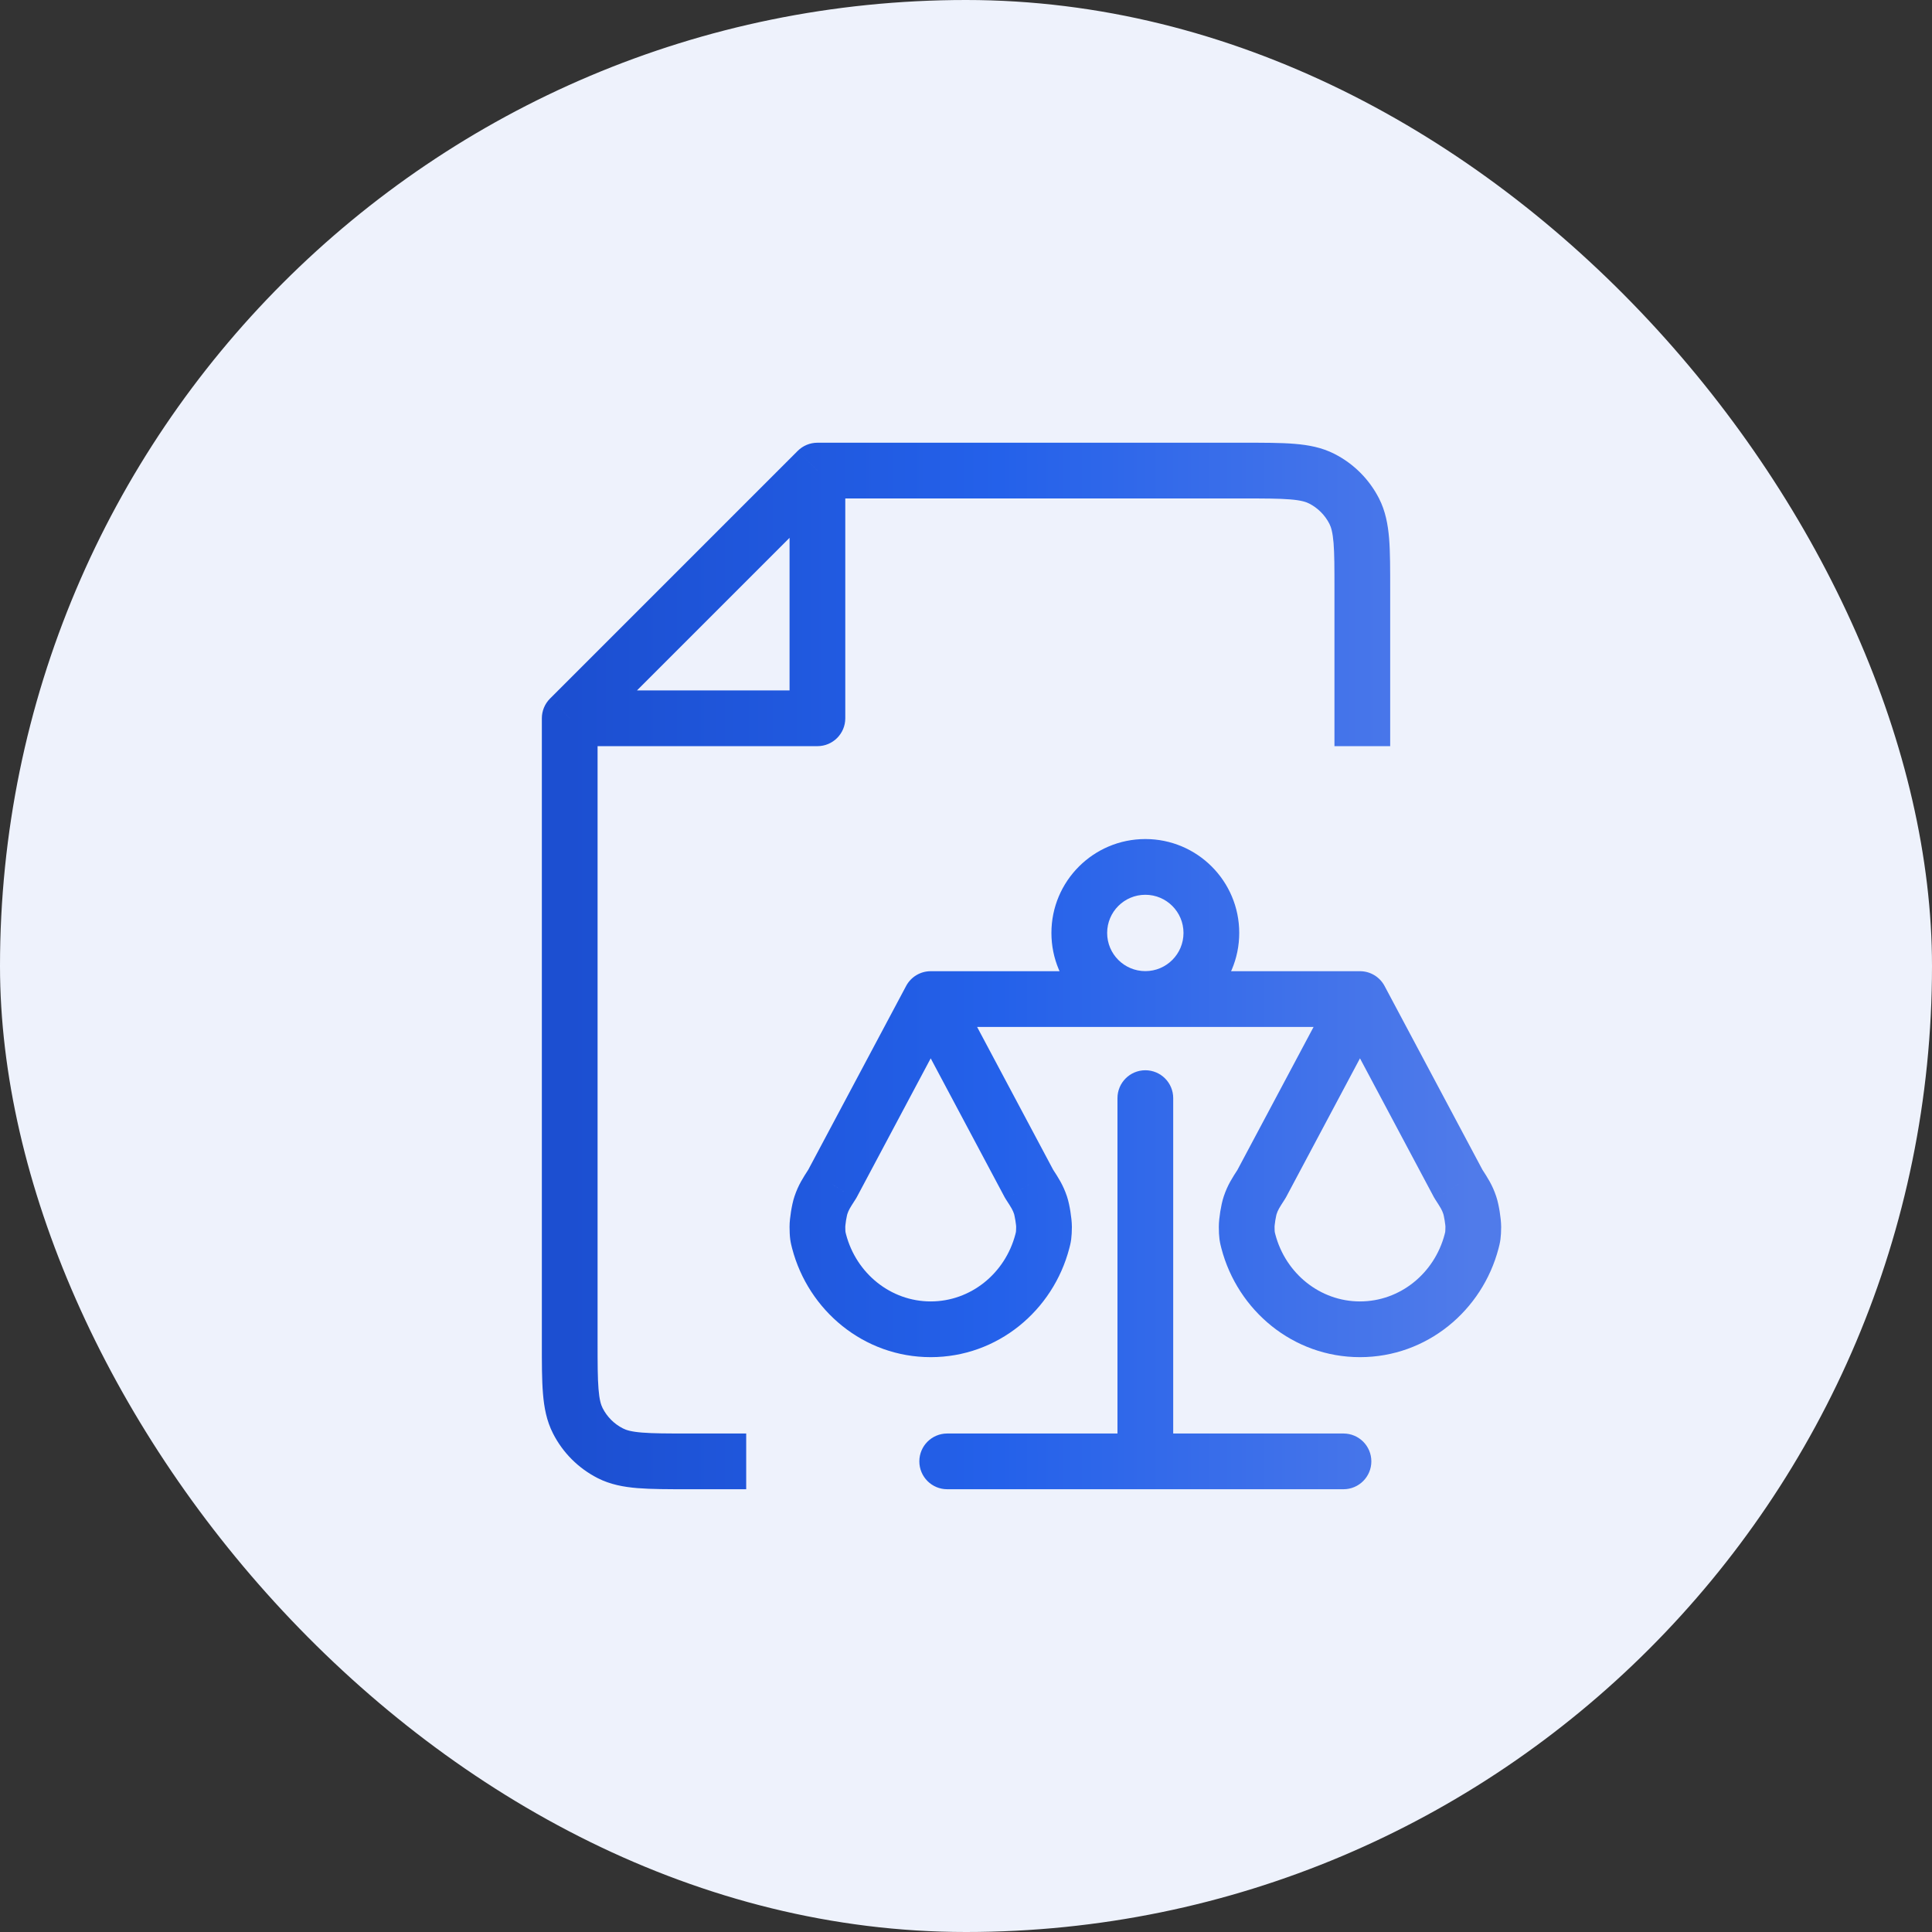
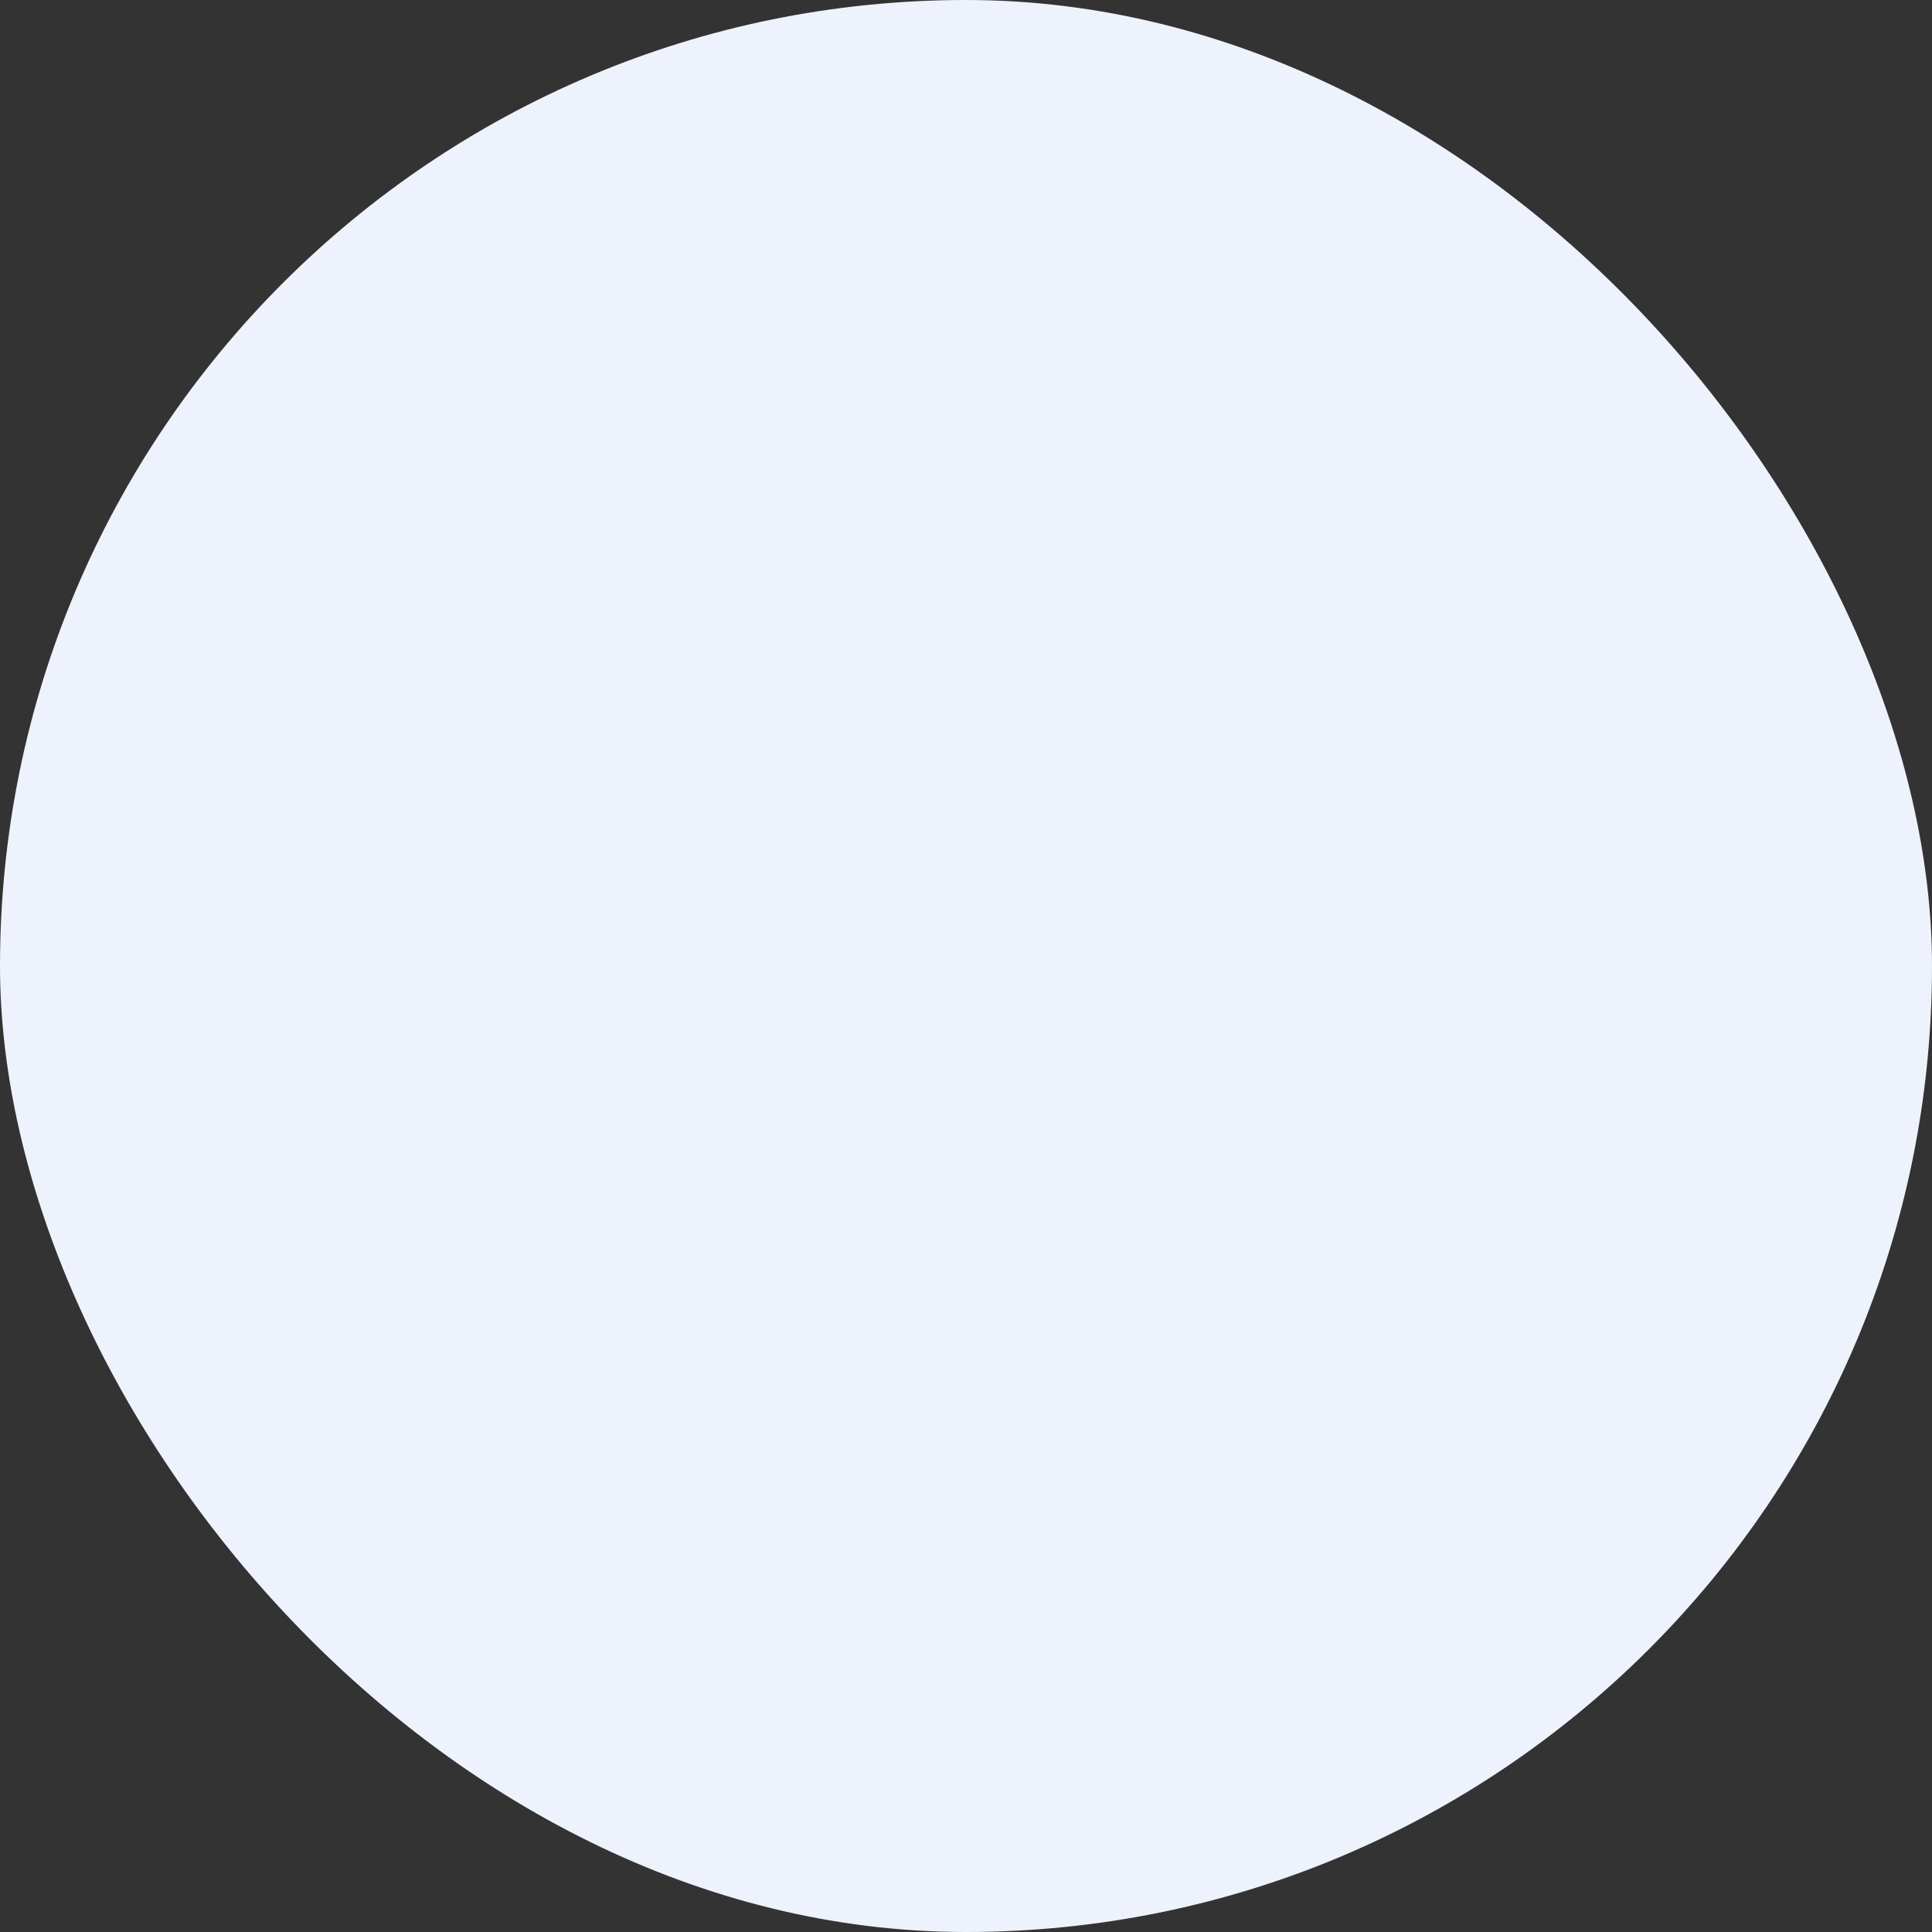
<svg xmlns="http://www.w3.org/2000/svg" width="52" height="52" viewBox="0 0 52 52" fill="none">
  <rect x="0" y="0" width="52" height="52" fill="#333333" stroke="none" />
  <rect width="52" height="52" rx="26" fill="#EEF2FC" />
-   <path d="M15.334 19.333L14.804 18.802C14.663 18.943 14.584 19.134 14.584 19.333H15.334ZM35.917 19.333V20.083H37.417V19.333H35.917ZM22.001 12.666V11.916C21.802 11.916 21.611 11.995 21.47 12.136L22.001 12.666ZM19.334 40.083H20.084V38.583H19.334V40.083ZM22.001 19.333V20.083C22.415 20.083 22.751 19.747 22.751 19.333H22.001ZM28.055 33.41L27.329 33.221L27.329 33.221L28.055 33.41ZM22.046 33.41L21.32 33.6L22.046 33.41ZM22.397 31.872L23.026 32.28C23.038 32.262 23.049 32.244 23.059 32.225L22.397 31.872ZM25.05 26.89V26.14C24.773 26.14 24.518 26.293 24.388 26.538L25.05 26.89ZM27.703 31.872L27.041 32.225C27.051 32.244 27.062 32.262 27.074 32.28L27.703 31.872ZM22.001 33.021L21.251 33.025L22.001 33.021ZM22.094 32.44L21.384 32.2L21.384 32.2L22.094 32.44ZM28.1 33.021L28.85 33.025L28.85 33.025L28.1 33.021ZM28.006 32.44L28.717 32.2L28.717 32.2L28.006 32.44ZM39.608 33.41L38.883 33.221L38.883 33.221L39.608 33.41ZM33.6 33.41L32.874 33.6L32.874 33.6L33.6 33.41ZM33.951 31.872L34.58 32.28C34.592 32.262 34.603 32.244 34.613 32.225L33.951 31.872ZM36.604 26.89L37.266 26.538C37.136 26.293 36.881 26.14 36.604 26.14V26.89ZM39.257 31.872L38.595 32.225C38.605 32.244 38.616 32.262 38.628 32.28L39.257 31.872ZM33.555 33.021L32.805 33.025L33.555 33.021ZM33.648 32.44L32.938 32.2L32.938 32.2L33.648 32.44ZM39.654 33.021L40.404 33.025L40.404 33.025L39.654 33.021ZM39.56 32.44L40.27 32.2L40.27 32.2L39.56 32.44ZM31.577 29.556C31.577 29.142 31.241 28.806 30.827 28.806C30.413 28.806 30.077 29.142 30.077 29.556H31.577ZM30.077 39.333C30.077 39.747 30.413 40.083 30.827 40.083C31.241 40.083 31.577 39.747 31.577 39.333H30.077ZM25.494 38.583C25.08 38.583 24.744 38.919 24.744 39.333C24.744 39.747 25.08 40.083 25.494 40.083V38.583ZM36.16 40.083C36.574 40.083 36.91 39.747 36.91 39.333C36.91 38.919 36.574 38.583 36.16 38.583V40.083ZM15.552 38.241L16.22 37.9L15.552 38.241ZM16.426 39.115L16.767 38.446L16.426 39.115ZM36.449 13.758L35.781 14.098L36.449 13.758ZM35.575 12.884L35.235 13.552L35.575 12.884ZM35.917 15.866V19.333H37.417V15.866H35.917ZM16.084 36.133V19.333H14.584V36.133H16.084ZM15.864 19.863L22.531 13.196L21.47 12.136L14.804 18.802L15.864 19.863ZM22.001 13.416H33.467V11.916H22.001V13.416ZM19.334 38.583H18.534V40.083H19.334V38.583ZM21.251 12.666V19.333H22.751V12.666H21.251ZM22.001 18.583H15.334V20.083H22.001V18.583ZM27.329 33.221C27.053 34.275 26.126 35.028 25.05 35.028V36.528C26.851 36.528 28.343 35.273 28.78 33.6L27.329 33.221ZM25.05 35.028C23.974 35.028 23.047 34.275 22.771 33.221L21.32 33.6C21.757 35.273 23.25 36.528 25.05 36.528V35.028ZM23.059 32.225L25.712 27.242L24.388 26.538L21.735 31.52L23.059 32.225ZM24.388 27.242L27.041 32.225L28.365 31.52L25.712 26.538L24.388 27.242ZM22.771 33.221C22.756 33.163 22.757 33.162 22.756 33.158C22.755 33.148 22.751 33.115 22.751 33.016L21.251 33.025C21.252 33.149 21.256 33.255 21.269 33.357C21.284 33.463 21.306 33.546 21.32 33.6L22.771 33.221ZM21.767 31.464C21.616 31.698 21.489 31.889 21.384 32.2L22.805 32.68C22.842 32.569 22.869 32.522 23.026 32.28L21.767 31.464ZM22.751 33.016C22.751 33.022 22.751 33.008 22.755 32.969C22.758 32.934 22.764 32.892 22.771 32.847C22.778 32.803 22.786 32.761 22.794 32.726C22.802 32.688 22.807 32.675 22.805 32.68L21.384 32.2C21.341 32.326 21.31 32.487 21.29 32.608C21.271 32.729 21.25 32.892 21.251 33.025L22.751 33.016ZM28.78 33.6C28.794 33.546 28.817 33.463 28.831 33.357C28.844 33.255 28.849 33.149 28.85 33.025L27.35 33.016C27.349 33.115 27.345 33.148 27.344 33.158C27.343 33.162 27.344 33.163 27.329 33.221L28.78 33.6ZM27.074 32.28C27.231 32.522 27.258 32.569 27.296 32.68L28.717 32.2C28.612 31.889 28.485 31.698 28.333 31.464L27.074 32.28ZM28.85 33.025C28.85 32.892 28.829 32.729 28.81 32.608C28.791 32.487 28.759 32.326 28.717 32.2L27.296 32.68C27.294 32.675 27.298 32.688 27.306 32.726C27.314 32.761 27.322 32.803 27.329 32.847C27.336 32.892 27.342 32.934 27.346 32.969C27.35 33.008 27.35 33.022 27.35 33.016L28.85 33.025ZM38.883 33.221C38.607 34.275 37.68 35.028 36.604 35.028V36.528C38.405 36.528 39.897 35.273 40.334 33.6L38.883 33.221ZM36.604 35.028C35.528 35.028 34.601 34.275 34.325 33.221L32.874 33.6C33.311 35.273 34.803 36.528 36.604 36.528V35.028ZM34.613 32.225L37.266 27.242L35.942 26.538L33.289 31.52L34.613 32.225ZM35.942 27.242L38.595 32.225L39.919 31.52L37.266 26.538L35.942 27.242ZM34.325 33.221C34.31 33.163 34.311 33.162 34.31 33.158C34.309 33.148 34.305 33.115 34.305 33.016L32.805 33.025C32.805 33.149 32.81 33.255 32.823 33.357C32.838 33.463 32.86 33.546 32.874 33.6L34.325 33.221ZM33.322 31.464C33.17 31.698 33.043 31.889 32.938 32.2L34.359 32.68C34.396 32.569 34.423 32.522 34.58 32.28L33.322 31.464ZM34.305 33.016C34.305 33.022 34.304 33.008 34.309 32.969C34.312 32.934 34.318 32.892 34.325 32.847C34.332 32.803 34.34 32.761 34.348 32.726C34.356 32.688 34.361 32.675 34.359 32.68L32.938 32.2C32.895 32.326 32.864 32.487 32.844 32.608C32.825 32.729 32.804 32.892 32.805 33.025L34.305 33.016ZM40.334 33.6C40.348 33.546 40.37 33.463 40.385 33.357C40.398 33.255 40.403 33.149 40.404 33.025L38.904 33.016C38.903 33.115 38.899 33.148 38.898 33.158C38.897 33.162 38.898 33.163 38.883 33.221L40.334 33.6ZM38.628 32.28C38.785 32.522 38.812 32.569 38.849 32.68L40.27 32.2C40.166 31.889 40.038 31.698 39.887 31.464L38.628 32.28ZM40.404 33.025C40.404 32.892 40.383 32.729 40.364 32.608C40.344 32.487 40.313 32.326 40.27 32.2L38.849 32.68C38.847 32.675 38.852 32.688 38.86 32.726C38.868 32.761 38.876 32.803 38.883 32.847C38.89 32.892 38.896 32.934 38.9 32.969C38.904 33.008 38.904 33.022 38.904 33.016L40.404 33.025ZM30.077 29.556V39.333H31.577V29.556H30.077ZM25.494 40.083H36.16V38.583H25.494V40.083ZM25.05 27.64H36.604V26.14H25.05V27.64ZM31.854 25.11C31.854 25.678 31.394 26.138 30.827 26.138V27.638C32.223 27.638 33.354 26.506 33.354 25.11H31.854ZM30.827 26.138C30.259 26.138 29.799 25.678 29.799 25.11H28.299C28.299 26.506 29.431 27.638 30.827 27.638V26.138ZM29.799 25.11C29.799 24.543 30.259 24.083 30.827 24.083V22.583C29.431 22.583 28.299 23.714 28.299 25.11H29.799ZM30.827 24.083C31.394 24.083 31.854 24.543 31.854 25.11H33.354C33.354 23.714 32.223 22.583 30.827 22.583V24.083ZM14.584 36.133C14.584 36.68 14.583 37.136 14.614 37.507C14.645 37.887 14.712 38.244 14.884 38.581L16.22 37.9C16.174 37.81 16.132 37.672 16.109 37.385C16.085 37.089 16.084 36.705 16.084 36.133H14.584ZM18.534 38.583C17.962 38.583 17.577 38.582 17.282 38.558C16.994 38.535 16.857 38.493 16.767 38.446L16.085 39.783C16.423 39.955 16.779 40.022 17.159 40.053C17.53 40.083 17.986 40.083 18.534 40.083V38.583ZM14.884 38.581C15.147 39.099 15.568 39.519 16.085 39.783L16.767 38.446C16.531 38.327 16.34 38.135 16.22 37.9L14.884 38.581ZM37.417 15.866C37.417 15.318 37.418 14.863 37.388 14.491C37.356 14.111 37.289 13.755 37.118 13.418L35.781 14.098C35.827 14.189 35.869 14.326 35.893 14.614C35.917 14.909 35.917 15.294 35.917 15.866H37.417ZM33.467 13.416C34.04 13.416 34.424 13.417 34.72 13.441C35.007 13.464 35.144 13.506 35.235 13.552L35.916 12.216C35.578 12.044 35.222 11.977 34.842 11.946C34.471 11.915 34.015 11.916 33.467 11.916V13.416ZM37.118 13.418C36.854 12.9 36.433 12.479 35.916 12.216L35.235 13.552C35.47 13.672 35.661 13.863 35.781 14.098L37.118 13.418Z" fill="url(#paint0_linear_18279_186968)" />
  <defs>
    <linearGradient id="paint0_linear_18279_186968" x1="39.654" y1="25.999" x2="15.334" y2="25.999" gradientUnits="userSpaceOnUse">
      <stop stop-color="#507BEA" />
      <stop offset="0.524" stop-color="#2461EA" />
      <stop offset="1" stop-color="#1C4FD1" />
    </linearGradient>
  </defs>
</svg>